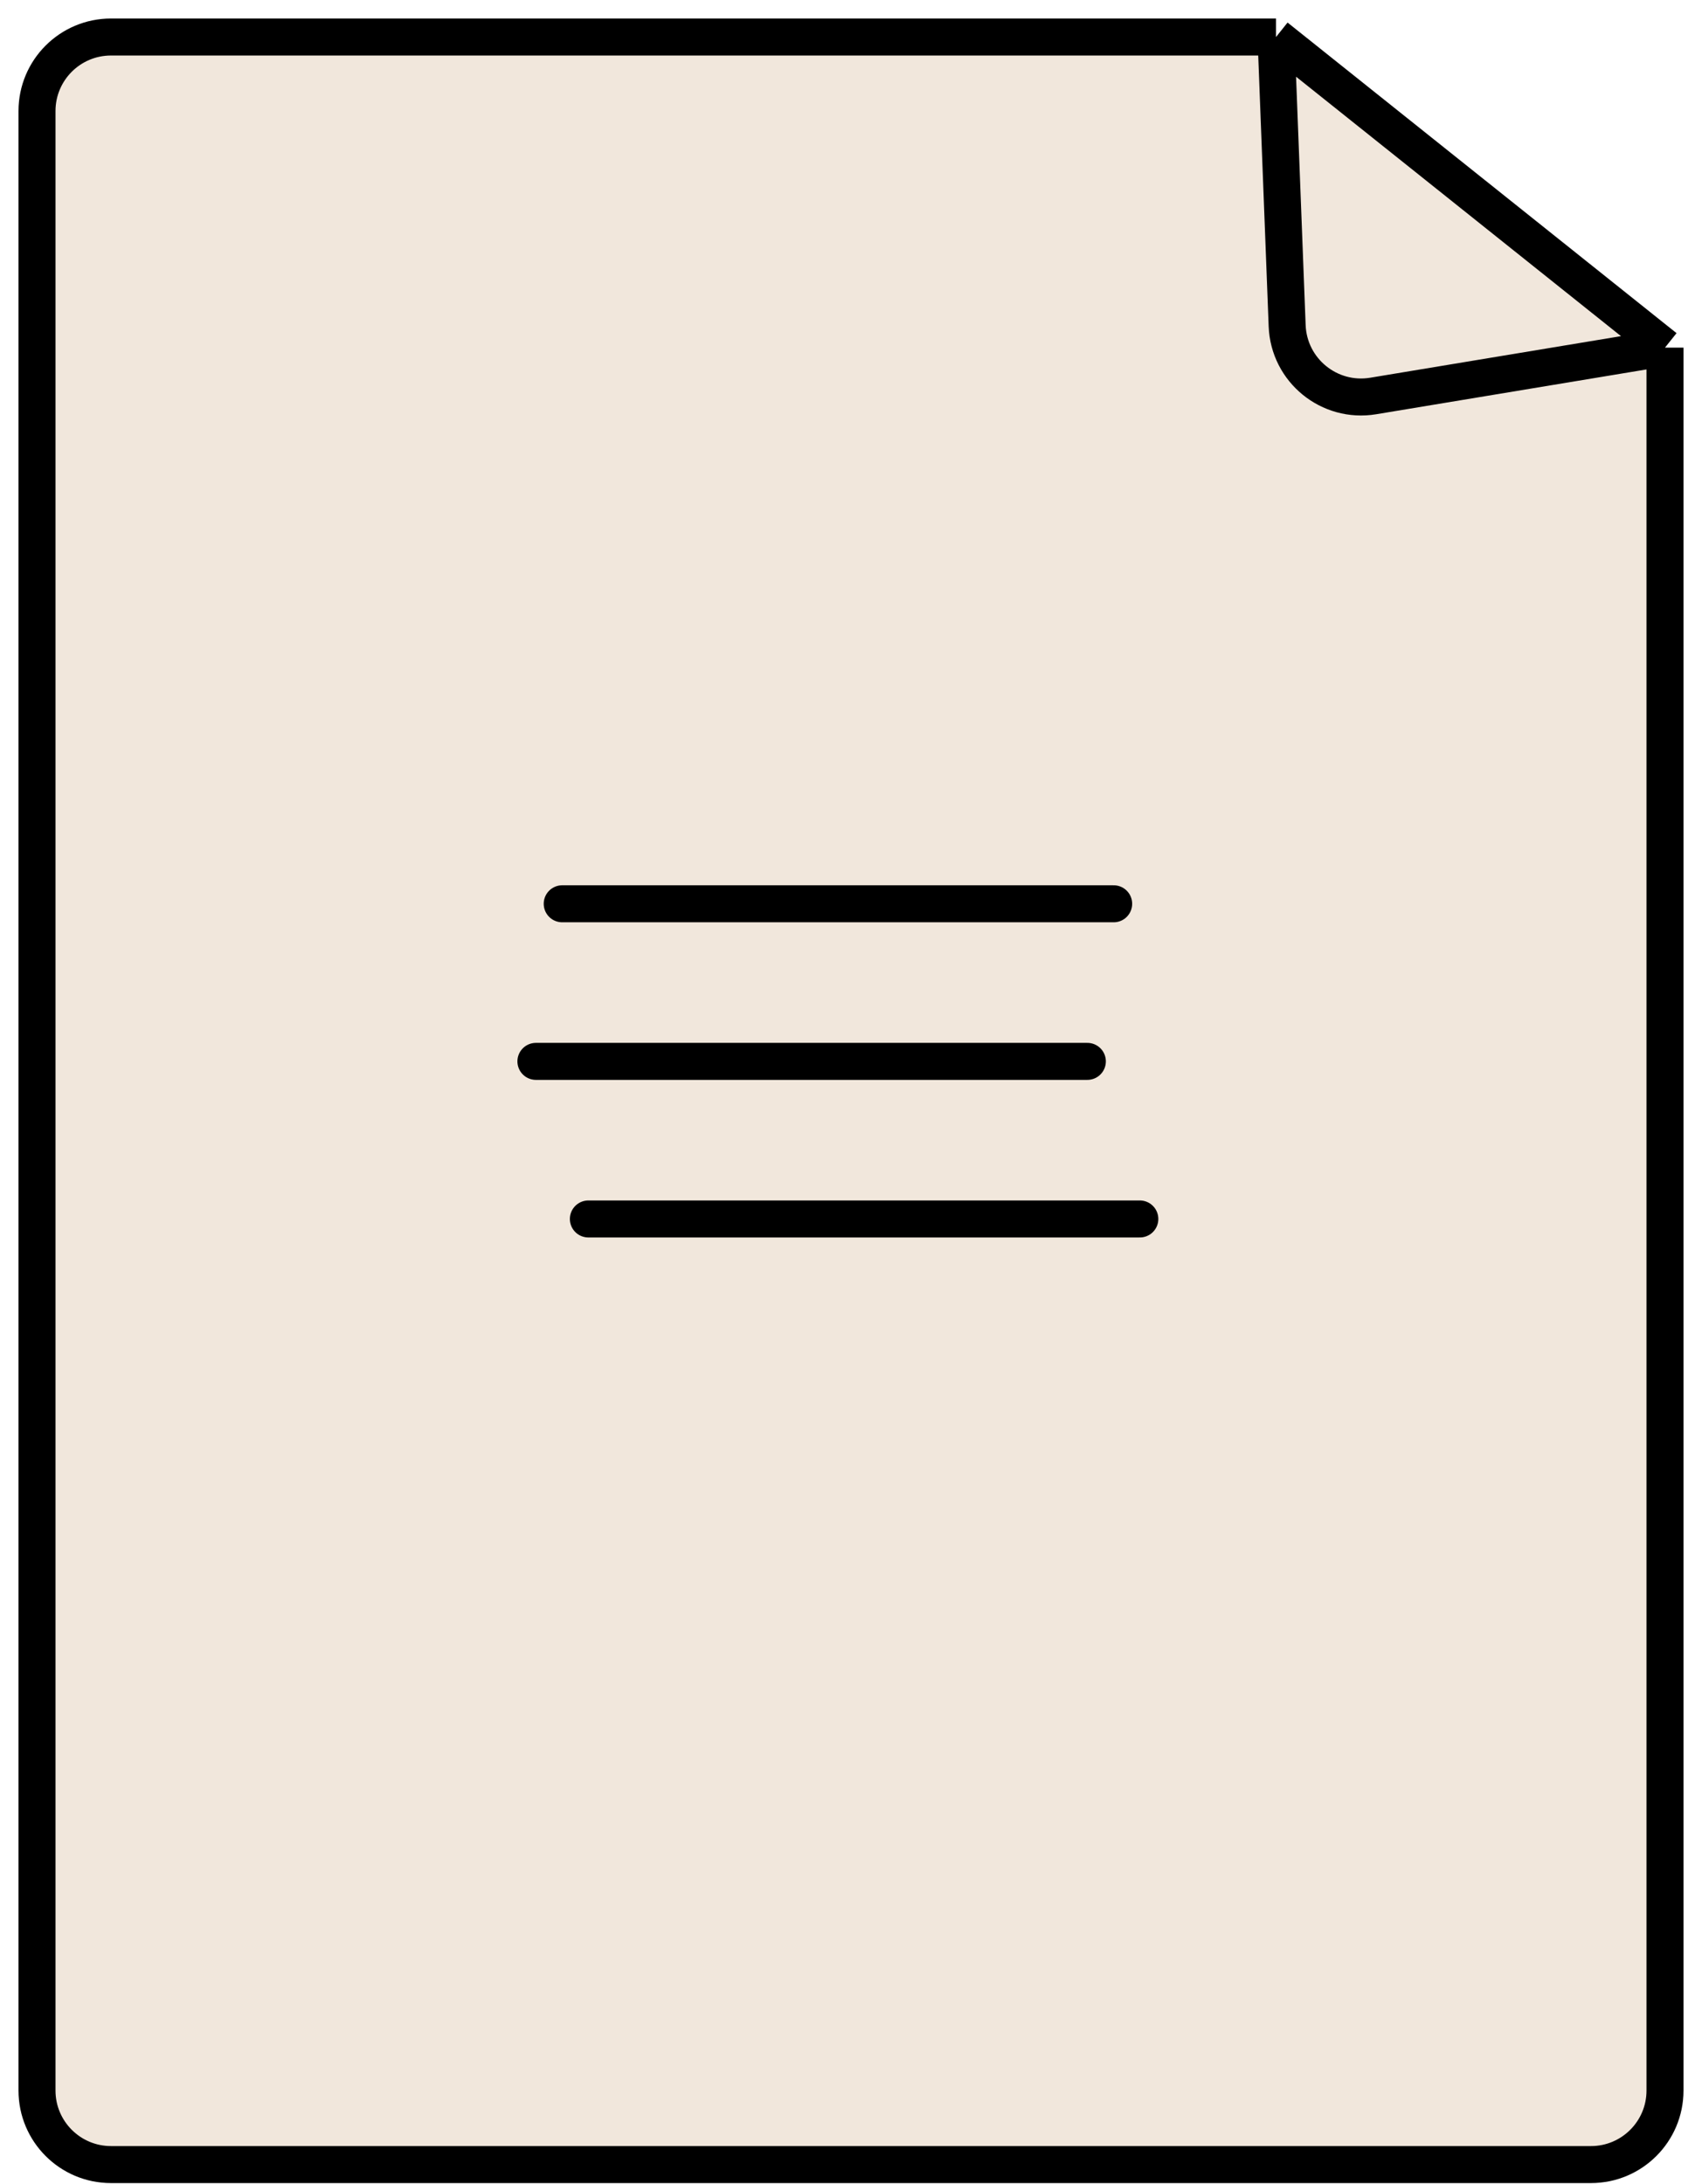
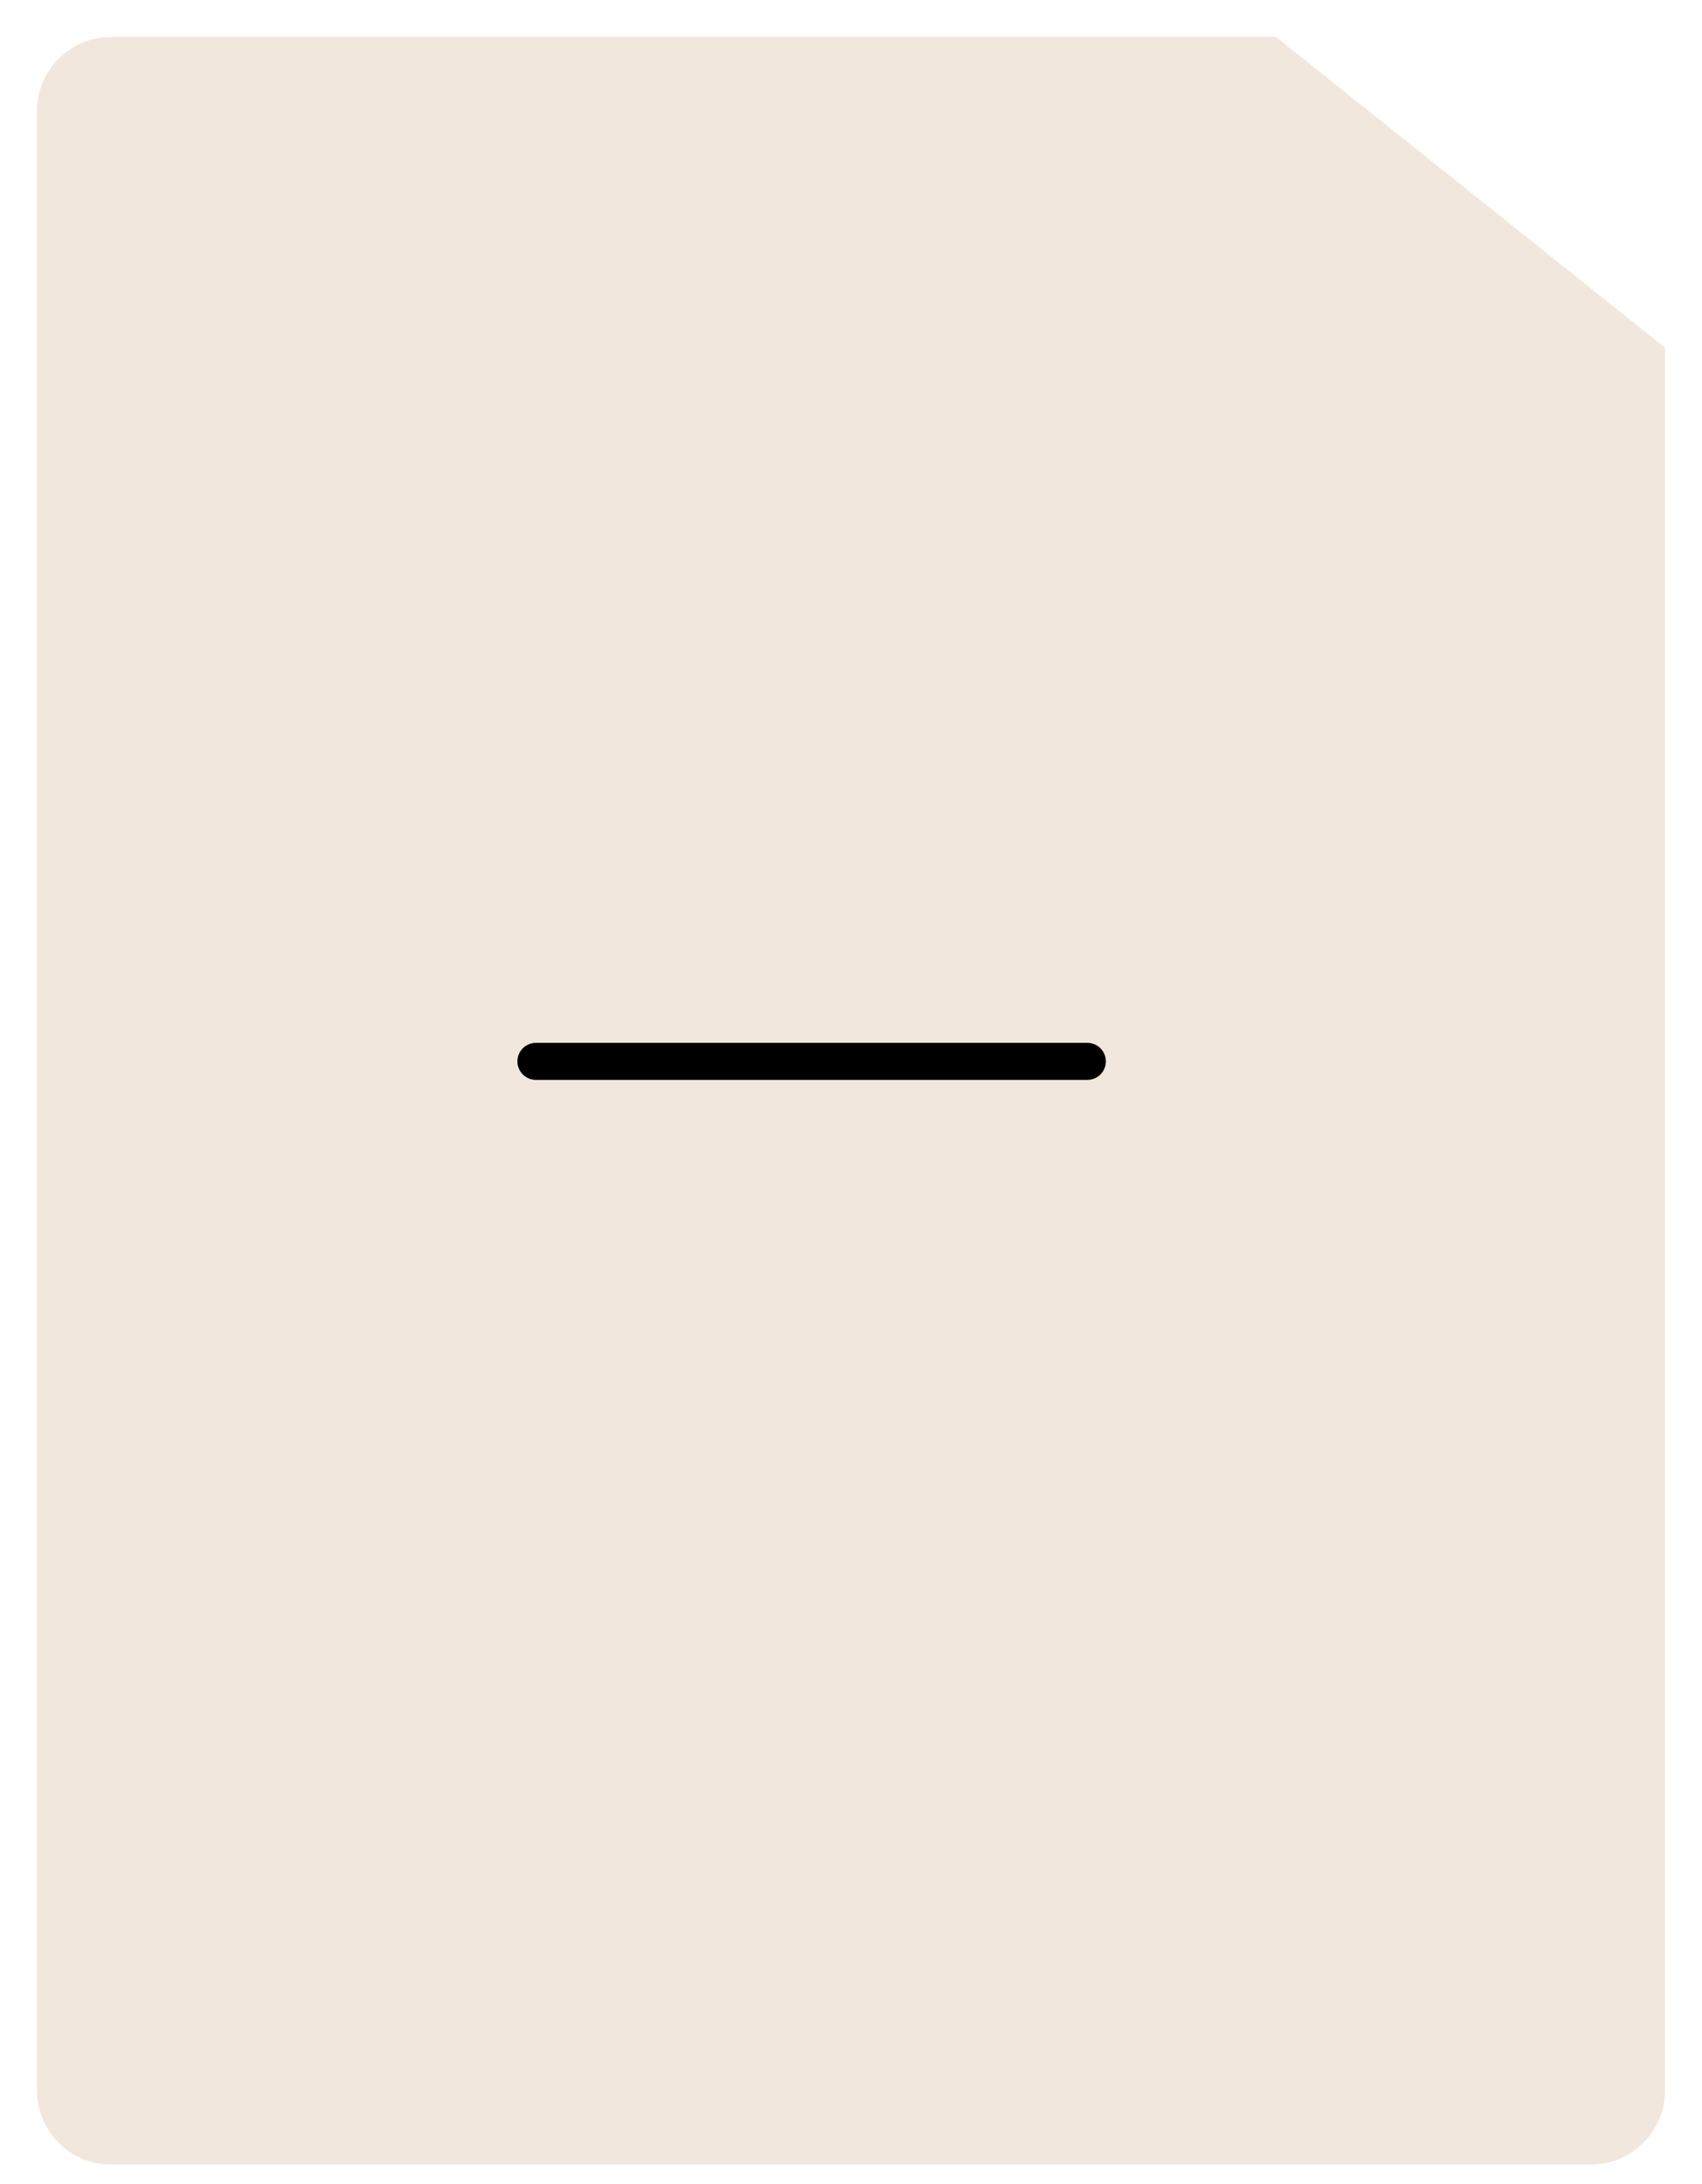
<svg xmlns="http://www.w3.org/2000/svg" width="46" height="59" viewBox="0 0 46 59" fill="none">
-   <path d="M3 1H34.487L45 9.392V56.484C45 57.588 44.105 58.484 43 58.484H3C1.895 58.484 1 57.588 1 56.484V3C1 1.895 1.895 1 3 1Z" fill="#F1E7DC" />
-   <path d="M34.487 1H3C1.895 1 1 1.895 1 3V56.484C1 57.588 1.895 58.484 3 58.484H43C44.105 58.484 45 57.588 45 56.484V9.392M34.487 1L45 9.392M34.487 1L34.788 8.803C34.835 10.007 35.926 10.896 37.114 10.699L45 9.392" stroke="black" />
-   <path d="M15.195 24.419H30.099" stroke="black" stroke-linecap="round" />
+   <path d="M3 1H34.487L45 9.392V56.484C45 57.588 44.105 58.484 43 58.484H3C1.895 58.484 1 57.588 1 56.484V3C1 1.895 1.895 1 3 1" fill="#F1E7DC" />
  <path d="M14.484 28.677H29.388" stroke="black" stroke-linecap="round" />
-   <path d="M15.902 32.935H30.806" stroke="black" stroke-linecap="round" />
</svg>